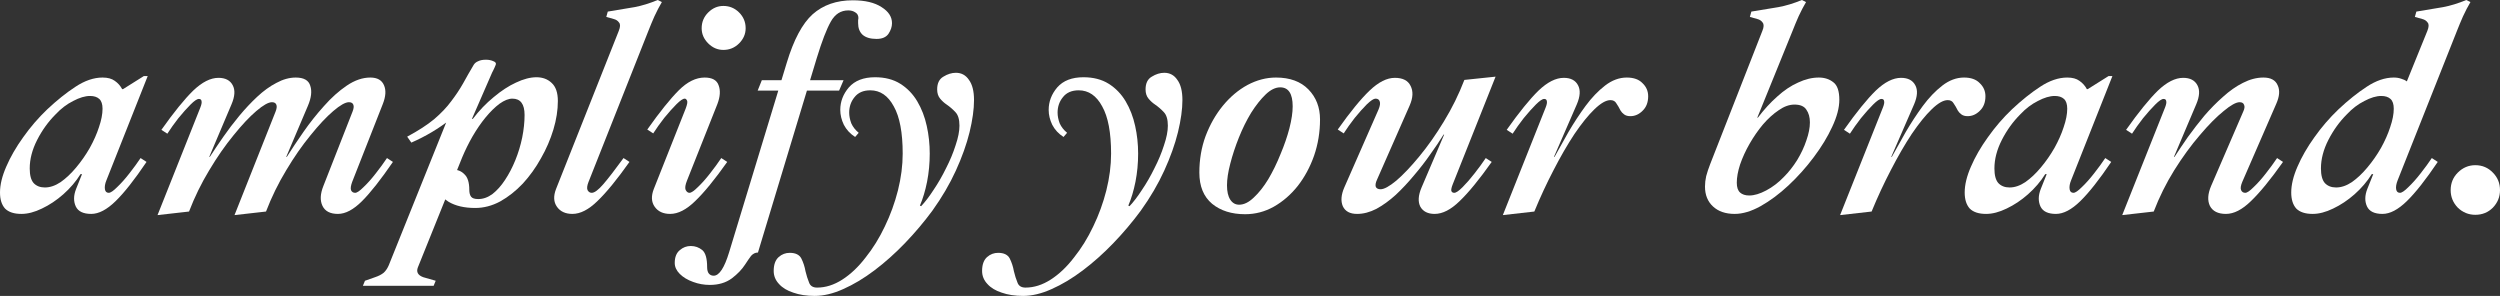
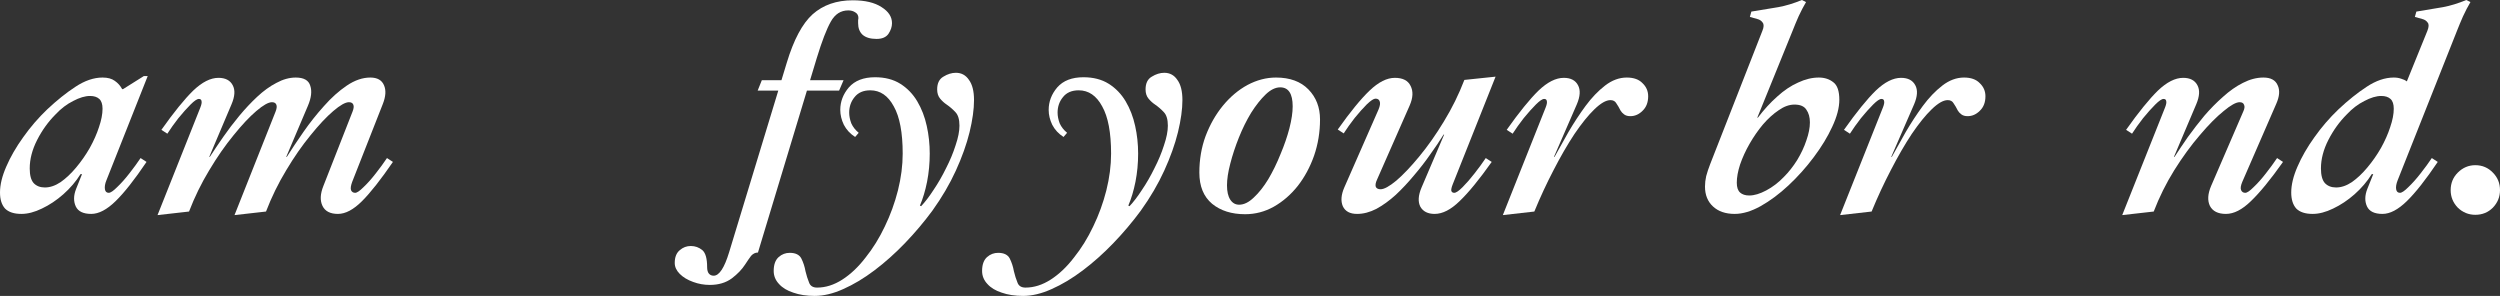
<svg xmlns="http://www.w3.org/2000/svg" width="1394" height="165" viewBox="0 0 1394 165" fill="none">
  <rect x="0" y="0" width="1394" height="165" fill="#333333" stroke="none" />
  <g clip-path="url(#clip0_8593_11366)">
    <path d="M11.932 119.277C7.844 119.277 4.806 118.283 2.817 116.295C0.939 114.197 0 111.215 0 107.349C0 103.042 1.16 98.238 3.48 92.937C5.8 87.525 8.949 82.058 12.927 76.536C16.904 70.904 21.379 65.713 26.351 60.964C31.764 55.883 37.012 51.687 42.095 48.373C47.287 44.95 52.315 43.238 57.176 43.238C60.048 43.238 62.313 43.845 63.971 45.06C65.738 46.275 67.119 47.821 68.114 49.699H68.611L80.212 42.41H82.366L59.33 100.557C58.557 102.435 58.281 104.091 58.502 105.527C58.723 106.852 59.441 107.515 60.656 107.515C61.651 107.515 63.197 106.466 65.296 104.367C67.506 102.269 69.771 99.729 72.091 96.747C74.522 93.655 76.621 90.783 78.389 88.132L81.703 90.286C75.074 100.115 69.329 107.405 64.468 112.154C59.606 116.903 55.077 119.277 50.878 119.277C46.459 119.277 43.586 117.897 42.26 115.136C40.935 112.264 40.99 109.006 42.426 105.361L45.741 97.078H44.912C42.371 101.165 39.167 104.92 35.3 108.343C31.543 111.657 27.566 114.307 23.367 116.295C19.28 118.283 15.468 119.277 11.932 119.277ZM25.025 104.533C27.897 104.533 30.825 103.539 33.808 101.551C36.791 99.453 39.664 96.747 42.426 93.434C45.299 90.01 47.84 86.365 50.05 82.5C52.259 78.524 53.972 74.659 55.187 70.904C56.513 67.038 57.176 63.614 57.176 60.633C57.176 58.092 56.568 56.27 55.353 55.166C54.138 54.061 52.425 53.509 50.215 53.509C47.453 53.509 44.304 54.448 40.769 56.325C37.233 58.092 33.974 60.577 30.991 63.78C26.903 67.867 23.478 72.615 20.716 78.027C17.954 83.439 16.573 88.74 16.573 93.931C16.573 97.686 17.291 100.392 18.727 102.048C20.274 103.705 22.373 104.533 25.025 104.533Z" fill="white" />
    <path d="M87.839 119.94L111.704 59.97C112.367 58.313 112.588 57.098 112.367 56.325C112.256 55.552 111.759 55.166 110.875 55.166C109.881 55.166 108.334 56.215 106.235 58.313C104.136 60.412 101.871 62.952 99.44 65.934C97.12 68.916 95.076 71.787 93.308 74.548L89.994 72.395C96.954 62.565 102.865 55.276 107.726 50.527C112.698 45.778 117.394 43.404 121.813 43.404C125.68 43.404 128.332 44.784 129.768 47.545C131.204 50.196 130.983 53.73 129.105 58.148L116.676 87.47H117.007C119.217 84.046 121.703 80.346 124.465 76.371C127.227 72.395 130.21 68.474 133.414 64.608C136.618 60.743 139.933 57.209 143.358 54.006C146.893 50.693 150.484 48.097 154.13 46.22C157.776 44.232 161.367 43.238 164.902 43.238C169.432 43.238 172.139 44.784 173.023 47.877C174.017 50.858 173.575 54.558 171.697 58.976L159.599 87.47H159.93C162.582 83.273 165.676 78.635 169.211 73.554C172.747 68.474 176.558 63.67 180.646 59.142C184.734 54.503 188.988 50.693 193.407 47.711C197.827 44.729 202.191 43.238 206.5 43.238C210.367 43.238 212.908 44.674 214.123 47.545C215.339 50.306 215.118 53.785 213.46 57.982L196.39 101.386C195.617 103.484 195.396 105.03 195.728 106.024C196.169 107.018 196.943 107.515 198.048 107.515C199.042 107.515 200.589 106.466 202.688 104.367C204.898 102.269 207.163 99.729 209.483 96.747C211.914 93.655 214.013 90.783 215.78 88.132L219.095 90.286C212.355 100.115 206.61 107.405 201.859 112.154C197.109 116.903 192.634 119.277 188.436 119.277C184.127 119.277 181.254 117.786 179.818 114.804C178.381 111.822 178.547 108.122 180.315 103.705L196.556 62.289C197.219 60.633 197.385 59.362 197.053 58.479C196.722 57.485 195.893 56.988 194.567 56.988C192.579 56.988 189.651 58.645 185.784 61.958C182.027 65.161 177.829 69.633 173.189 75.376C168.548 81.009 164.018 87.525 159.599 94.925C155.18 102.214 151.423 109.89 148.33 117.952L130.763 119.94L153.633 62.289C154.296 60.633 154.461 59.362 154.13 58.479C153.799 57.485 152.97 56.988 151.644 56.988C149.655 56.988 146.728 58.645 142.861 61.958C139.104 65.161 134.906 69.633 130.265 75.376C125.625 81.009 121.095 87.525 116.676 94.925C112.256 102.214 108.5 109.89 105.406 117.952L87.839 119.94Z" fill="white" />
-     <path d="M202.346 159.367L203.506 156.551L209.141 154.563C211.13 153.901 212.732 153.072 213.947 152.078C215.052 151.084 215.991 149.704 216.764 147.937L255.876 50.693L275.432 38.102L263.168 66.265H263.665C267.201 61.627 271.068 57.595 275.266 54.172C279.465 50.638 283.608 47.932 287.696 46.054C291.894 44.066 295.706 43.072 299.131 43.072C302.556 43.072 305.373 44.121 307.583 46.22C309.903 48.318 311.063 51.687 311.063 56.325C311.063 61.406 310.235 66.707 308.577 72.229C306.92 77.751 304.6 83.107 301.617 88.298C298.744 93.489 295.374 98.183 291.507 102.38C287.64 106.466 283.442 109.779 278.912 112.319C274.382 114.749 269.742 115.964 264.991 115.964C258.914 115.964 253.943 114.804 250.076 112.485C246.209 110.055 244.275 106.687 244.275 102.38C244.275 99.618 245.104 97.63 246.761 96.416C248.529 95.201 250.518 94.593 252.727 94.593C255.268 94.593 257.368 95.477 259.025 97.244C260.793 98.901 261.677 101.772 261.677 105.858C261.677 107.515 262.008 108.785 262.671 109.669C263.334 110.552 264.66 110.994 266.648 110.994C269.41 110.994 272.062 110.055 274.603 108.178C277.144 106.19 279.465 103.594 281.564 100.392C283.773 97.078 285.707 93.379 287.364 89.292C289.021 85.206 290.292 81.009 291.176 76.702C292.06 72.284 292.502 68.087 292.502 64.111C292.502 58.037 290.237 55 285.707 55C283.608 55 281.232 55.939 278.581 57.816C276.04 59.694 273.443 62.234 270.792 65.437C268.25 68.529 265.82 72.063 263.499 76.039C261.29 79.905 259.356 83.825 257.699 87.801L233.006 149.096C232.011 151.637 233.006 153.459 235.989 154.563L242.949 156.551L241.789 159.367H202.346ZM229.36 79.518L227.04 76.205C233.227 72.892 238.254 69.633 242.121 66.431C245.988 63.117 249.137 59.804 251.567 56.491C254.108 53.178 256.318 49.864 258.196 46.551C260.074 43.127 262.063 39.649 264.162 36.114C264.715 35.231 265.543 34.568 266.648 34.127C267.753 33.574 269.189 33.298 270.957 33.298C272.504 33.298 273.885 33.574 275.1 34.127C276.316 34.568 276.758 35.231 276.426 36.114C274.658 40.643 271.62 45.612 267.311 51.024C263.002 56.325 257.589 61.516 251.07 66.596C244.662 71.677 237.425 75.984 229.36 79.518Z" fill="white" />
-     <path d="M319.172 119.277C315.305 119.277 312.433 117.952 310.554 115.301C308.676 112.651 308.51 109.337 310.057 105.361L345.026 17.229C345.909 15.02 345.965 13.474 345.191 12.59C344.528 11.596 343.534 10.934 342.208 10.602L338.065 9.443L338.894 6.461C344.749 5.467 349.721 4.639 353.809 3.976C357.897 3.203 362.206 1.878 366.736 0L369.056 1.16C367.62 3.589 366.239 6.24 364.913 9.111C363.697 11.873 362.593 14.523 361.598 17.063L328.121 101.551C327.348 103.539 327.182 105.03 327.624 106.024C328.177 107.018 328.95 107.515 329.944 107.515C331.491 107.515 333.646 105.914 336.408 102.711C339.17 99.508 342.926 94.649 347.677 88.132L350.992 90.286C344.031 100.115 338.065 107.405 333.093 112.154C328.232 116.903 323.592 119.277 319.172 119.277Z" fill="white" />
-     <path d="M373.679 119.277C369.813 119.277 366.94 117.952 365.062 115.301C363.183 112.651 363.018 109.337 364.565 105.361L382.297 60.633C383.181 58.313 383.457 56.822 383.126 56.16C382.794 55.386 382.353 55 381.8 55C380.806 55 379.259 56.049 377.16 58.148C375.061 60.246 372.796 62.786 370.365 65.768C368.045 68.75 366.001 71.621 364.233 74.382L360.919 72.229C367.879 62.4 373.735 55.11 378.486 50.361C383.236 45.612 388.043 43.238 392.904 43.238C397.102 43.238 399.699 44.674 400.693 47.545C401.798 50.417 401.577 53.896 400.03 57.982L383.126 100.557C382.132 102.987 381.855 104.754 382.297 105.858C382.85 106.963 383.568 107.515 384.452 107.515C385.446 107.515 386.993 106.466 389.092 104.367C391.302 102.269 393.567 99.729 395.887 96.747C398.318 93.655 400.417 90.783 402.185 88.132L405.499 90.286C398.539 100.115 392.572 107.405 387.601 112.154C382.739 116.903 378.099 119.277 373.679 119.277ZM403.345 27.831C400.141 27.831 397.323 26.616 394.893 24.187C392.462 21.757 391.247 18.941 391.247 15.738C391.247 12.314 392.462 9.388 394.893 6.958C397.323 4.528 400.141 3.313 403.345 3.313C406.77 3.313 409.698 4.528 412.128 6.958C414.559 9.388 415.774 12.314 415.774 15.738C415.774 18.941 414.559 21.757 412.128 24.187C409.698 26.616 406.77 27.831 403.345 27.831Z" fill="white" />
    <path d="M395.789 158.87C392.584 158.87 389.491 158.318 386.508 157.214C383.414 156.109 380.928 154.618 379.05 152.741C377.172 150.863 376.233 148.82 376.233 146.611C376.233 143.409 377.172 141.034 379.05 139.488C380.818 137.942 382.862 137.169 385.182 137.169C387.613 137.169 389.767 137.942 391.645 139.488C393.413 141.034 394.297 144.182 394.297 148.931C394.297 150.587 394.628 151.802 395.291 152.575C395.954 153.348 396.838 153.735 397.943 153.735C401.037 153.735 403.909 149.372 406.561 140.648L438.712 34.955C442.579 22.144 447.385 13.143 453.13 7.952C458.986 2.761 466.443 0.166 475.503 0.166C482.353 0.166 487.712 1.436 491.579 3.976C495.446 6.406 497.379 9.388 497.379 12.922C497.379 14.91 496.716 16.898 495.39 18.886C494.065 20.763 491.855 21.702 488.761 21.702C485.336 21.702 482.74 20.929 480.972 19.383C479.315 17.836 478.486 15.683 478.486 12.922C478.486 12.37 478.486 11.817 478.486 11.265C478.597 10.713 478.652 10.326 478.652 10.105C478.652 8.67 478.1 7.62 476.995 6.958C475.89 6.185 474.564 5.798 473.017 5.798C468.819 5.798 465.56 7.897 463.239 12.093C460.919 16.18 458.323 22.917 455.45 32.304L422.636 140.813C421.2 140.813 419.929 141.421 418.825 142.636C417.83 143.961 416.725 145.562 415.51 147.44C413.742 150.201 411.256 152.796 408.052 155.226C404.738 157.656 400.65 158.87 395.789 158.87ZM422.471 50.527L424.791 44.729H470.366L467.88 50.527H422.471Z" fill="white" />
    <path d="M454.284 165C449.754 165 445.776 164.393 442.351 163.178C438.926 162.073 436.275 160.472 434.396 158.373C432.408 156.275 431.413 153.845 431.413 151.084C431.413 147.55 432.352 144.955 434.231 143.298C435.998 141.752 438.042 140.979 440.363 140.979C443.567 140.979 445.721 142.028 446.826 144.127C447.931 146.335 448.704 148.71 449.146 151.25C449.699 153.569 450.361 155.668 451.135 157.545C451.798 159.423 453.289 160.361 455.61 160.361C460.36 160.361 465.056 158.87 469.696 155.889C474.337 152.907 478.646 148.82 482.623 143.63C486.711 138.549 490.302 132.751 493.395 126.235C496.489 119.829 498.92 113.148 500.687 106.19C502.455 99.121 503.339 92.274 503.339 85.648C503.339 73.941 501.682 65.161 498.367 59.307C495.163 53.343 490.799 50.361 485.275 50.361C481.408 50.361 478.48 51.632 476.491 54.172C474.502 56.601 473.508 59.473 473.508 62.786C473.508 64.664 473.895 66.652 474.668 68.75C475.552 70.738 476.933 72.505 478.811 74.051L476.823 76.371C474.06 74.603 471.961 72.339 470.525 69.578C469.199 66.817 468.536 64.056 468.536 61.295C468.536 56.657 470.138 52.46 473.342 48.705C476.657 44.95 481.518 43.072 487.926 43.072C493.451 43.072 498.146 44.287 502.013 46.717C505.88 49.147 509.029 52.405 511.46 56.491C513.89 60.577 515.658 65.161 516.763 70.241C517.868 75.211 518.42 80.346 518.42 85.648C518.42 91.059 517.923 96.305 516.928 101.386C515.934 106.355 514.608 110.773 512.951 114.639L513.614 114.97C515.824 112.651 518.144 109.613 520.574 105.858C523.116 102.103 525.436 98.072 527.535 93.765C529.745 89.458 531.512 85.206 532.838 81.009C534.275 76.812 534.993 73.168 534.993 70.075C534.993 66.541 534.219 64.001 532.673 62.455C531.236 60.909 529.634 59.528 527.866 58.313C526.541 57.43 525.325 56.325 524.22 55C523.116 53.675 522.563 51.963 522.563 49.864C522.563 46.441 523.723 44.066 526.043 42.741C528.364 41.305 530.684 40.587 533.004 40.587C536.098 40.587 538.528 41.913 540.296 44.563C542.174 47.103 543.113 50.858 543.113 55.828C543.113 60.909 542.285 66.873 540.627 73.72C538.97 80.457 536.429 87.58 533.004 95.09C529.579 102.6 525.215 110.055 519.912 117.455C515.271 123.75 510.189 129.769 504.665 135.512C499.14 141.255 493.45 146.335 487.595 150.753C481.739 155.171 475.939 158.65 470.193 161.19C464.559 163.73 459.256 165 454.284 165Z" fill="white" />
    <path d="M570.487 165C565.957 165 561.98 164.393 558.554 163.178C555.129 162.073 552.478 160.472 550.6 158.373C548.611 156.275 547.616 153.845 547.616 151.084C547.616 147.55 548.556 144.955 550.434 143.298C552.202 141.752 554.246 140.979 556.566 140.979C559.77 140.979 561.924 142.028 563.029 144.127C564.134 146.335 564.907 148.71 565.349 151.25C565.902 153.569 566.565 155.668 567.338 157.545C568.001 159.423 569.492 160.361 571.813 160.361C576.563 160.361 581.259 158.87 585.899 155.889C590.54 152.907 594.849 148.82 598.826 143.63C602.914 138.549 606.505 132.751 609.598 126.235C612.692 119.829 615.123 113.148 616.89 106.19C618.658 99.121 619.542 92.274 619.542 85.648C619.542 73.941 617.885 65.161 614.57 59.307C611.366 53.343 607.002 50.361 601.478 50.361C597.611 50.361 594.683 51.632 592.694 54.172C590.706 56.601 589.711 59.473 589.711 62.786C589.711 64.664 590.098 66.652 590.871 68.75C591.755 70.738 593.136 72.505 595.014 74.051L593.026 76.371C590.264 74.603 588.164 72.339 586.728 69.578C585.402 66.817 584.739 64.056 584.739 61.295C584.739 56.657 586.341 52.46 589.545 48.705C592.86 44.95 597.721 43.072 604.129 43.072C609.654 43.072 614.349 44.287 618.216 46.717C622.083 49.147 625.232 52.405 627.663 56.491C630.093 60.577 631.861 65.161 632.966 70.241C634.071 75.211 634.623 80.346 634.623 85.648C634.623 91.059 634.126 96.305 633.132 101.386C632.137 106.355 630.811 110.773 629.154 114.639L629.817 114.97C632.027 112.651 634.347 109.613 636.778 105.858C639.319 102.103 641.639 98.072 643.738 93.765C645.948 89.458 647.716 85.206 649.041 81.009C650.478 76.812 651.196 73.168 651.196 70.075C651.196 66.541 650.422 64.001 648.876 62.455C647.439 60.909 645.837 59.528 644.07 58.313C642.744 57.43 641.528 56.325 640.424 55C639.319 53.675 638.766 51.963 638.766 49.864C638.766 46.441 639.926 44.066 642.247 42.741C644.567 41.305 646.887 40.587 649.207 40.587C652.301 40.587 654.731 41.913 656.499 44.563C658.377 47.103 659.317 50.858 659.317 55.828C659.317 60.909 658.488 66.873 656.831 73.72C655.173 80.457 652.632 87.58 649.207 95.09C645.782 102.6 641.418 110.055 636.115 117.455C631.474 123.75 626.392 129.769 620.868 135.512C615.344 141.255 609.654 146.335 603.798 150.753C597.942 155.171 592.142 158.65 586.397 161.19C580.762 163.73 575.459 165 570.487 165Z" fill="white" />
    <path d="M694.281 119.443C686.768 119.443 680.636 117.51 675.885 113.645C671.134 109.669 668.759 103.87 668.759 96.25C668.759 88.961 669.919 82.169 672.239 75.874C674.67 69.468 677.874 63.835 681.851 58.976C685.939 54.006 690.525 50.141 695.607 47.38C700.8 44.618 706.103 43.238 711.517 43.238C719.251 43.238 725.272 45.447 729.581 49.864C733.89 54.282 736.044 59.859 736.044 66.596C736.044 73.665 734.939 80.402 732.73 86.807C730.52 93.102 727.482 98.735 723.615 103.705C719.748 108.564 715.273 112.43 710.191 115.301C705.219 118.062 699.916 119.443 694.281 119.443ZM690.967 114.142C693.618 114.142 696.325 112.816 699.087 110.166C701.96 107.515 704.667 104.091 707.208 99.895C709.749 95.587 712.014 90.949 714.003 85.979C716.102 81.009 717.759 76.205 718.974 71.566C720.19 66.817 720.797 62.731 720.797 59.307C720.797 52.239 718.477 48.705 713.837 48.705C711.185 48.705 708.478 50.03 705.716 52.681C702.954 55.331 700.247 58.755 697.596 62.952C695.054 67.149 692.789 71.732 690.801 76.702C688.812 81.672 687.21 86.531 685.995 91.28C684.779 95.919 684.172 99.95 684.172 103.373C684.172 106.797 684.779 109.448 685.995 111.325C687.21 113.203 688.867 114.142 690.967 114.142Z" fill="white" />
    <path d="M756.703 119.277C752.726 119.277 750.074 117.841 748.748 114.97C747.533 112.098 747.809 108.619 749.577 104.533L768.636 61.13C769.519 59.031 769.74 57.485 769.298 56.491C768.967 55.497 768.194 55 766.978 55C765.984 55 764.382 56.049 762.172 58.148C760.073 60.246 757.808 62.786 755.377 65.768C753.057 68.75 751.013 71.621 749.245 74.382L745.931 72.229C752.891 62.4 758.802 55.166 763.664 50.527C768.636 45.778 773.331 43.404 777.751 43.404C782.17 43.404 785.098 44.895 786.534 47.877C788.081 50.858 787.915 54.503 786.037 58.81L767.807 100.226C767.033 101.883 766.813 103.208 767.144 104.202C767.586 105.085 768.47 105.527 769.796 105.527C771.784 105.527 774.712 103.926 778.579 100.723C782.446 97.41 786.7 92.937 791.34 87.304C796.091 81.561 800.676 75.045 805.095 67.756C809.625 60.356 813.437 52.626 816.531 44.563L833.932 42.741L810.067 102.711C809.404 104.367 809.128 105.582 809.239 106.355C809.46 107.129 810.012 107.515 810.896 107.515C811.89 107.515 813.437 106.466 815.536 104.367C817.635 102.269 819.845 99.729 822.165 96.747C824.596 93.655 826.695 90.783 828.463 88.132L831.778 90.286C824.817 100.115 818.851 107.405 813.879 112.154C809.018 116.903 804.377 119.277 799.958 119.277C796.201 119.277 793.55 117.952 792.003 115.301C790.567 112.54 790.788 108.951 792.666 104.533L805.261 75.045H804.93C802.831 78.469 800.345 82.169 797.472 86.145C794.71 90.121 791.672 94.041 788.357 97.907C785.153 101.772 781.783 105.361 778.248 108.675C774.712 111.878 771.121 114.473 767.475 116.461C763.829 118.338 760.239 119.277 756.703 119.277Z" fill="white" />
    <path d="M837.981 119.94L861.845 59.97C862.508 58.313 862.729 57.098 862.508 56.325C862.398 55.552 861.901 55.166 861.017 55.166C860.022 55.166 858.475 56.215 856.376 58.313C854.277 60.412 852.012 62.952 849.582 65.934C847.261 68.916 845.217 71.787 843.45 74.548L840.135 72.395C847.096 62.565 853.007 55.276 857.868 50.527C862.84 45.778 867.535 43.404 871.955 43.404C875.822 43.404 878.473 44.784 879.91 47.545C881.346 50.196 881.125 53.73 879.247 58.148L866.486 87.47H866.817C869.137 83.273 871.734 78.635 874.606 73.554C877.589 68.474 880.738 63.67 884.053 59.142C887.478 54.503 891.124 50.693 894.991 47.711C898.858 44.729 902.89 43.238 907.089 43.238C910.956 43.238 913.884 44.287 915.872 46.386C917.972 48.373 919.021 50.803 919.021 53.675C919.021 57.098 917.972 59.804 915.872 61.792C913.884 63.78 911.619 64.774 909.077 64.774C907.641 64.774 906.481 64.443 905.597 63.78C904.713 63.117 904.05 62.4 903.609 61.627C902.835 60.08 902.062 58.755 901.288 57.651C900.625 56.436 899.521 55.828 897.974 55.828C895.543 55.828 892.56 57.54 889.025 60.964C885.6 64.277 881.898 68.86 877.921 74.714C874.054 80.567 870.187 87.249 866.32 94.759C862.453 102.159 858.862 109.89 855.548 117.952L837.981 119.94Z" fill="white" />
    <path d="M967.274 119.277C962.191 119.277 958.159 117.897 955.175 115.136C952.192 112.374 950.701 108.675 950.701 104.036C950.701 102.159 950.922 100.226 951.364 98.238C951.916 96.14 952.69 93.82 953.684 91.28L982.686 17.229C983.57 15.13 983.625 13.584 982.852 12.59C982.189 11.596 981.195 10.934 979.869 10.602L975.726 9.443L976.554 6.461C982.41 5.467 987.437 4.639 991.635 3.976C995.834 3.203 1000.2 1.878 1004.73 0L1007.05 1.16C1005.61 3.589 1004.23 6.24 1002.9 9.111C1001.69 11.873 1000.58 14.523 999.59 17.063L979.869 65.602H980.2C983.625 61.074 987.216 57.154 990.973 53.84C994.729 50.417 998.596 47.821 1002.57 46.054C1006.55 44.177 1010.42 43.238 1014.17 43.238C1017.38 43.238 1020.09 44.121 1022.29 45.889C1024.5 47.545 1025.61 50.803 1025.61 55.663C1025.61 60.08 1024.28 65.105 1021.63 70.738C1019.09 76.26 1015.67 81.893 1011.36 87.635C1007.16 93.268 1002.46 98.514 997.27 103.373C992.188 108.122 986.995 111.988 981.692 114.97C976.499 117.841 971.693 119.277 967.274 119.277ZM975.394 109.006C978.156 109.006 981.305 108.067 984.841 106.19C988.376 104.312 991.635 101.827 994.619 98.735C997.381 95.974 999.867 92.826 1002.08 89.292C1004.29 85.648 1006 82.003 1007.21 78.358C1008.54 74.603 1009.2 71.235 1009.2 68.253C1009.2 65.382 1008.54 63.007 1007.21 61.13C1006 59.252 1003.79 58.313 1000.58 58.313C997.712 58.313 994.784 59.362 991.801 61.461C988.818 63.449 985.89 66.099 983.018 69.413C980.256 72.726 977.77 76.315 975.56 80.181C973.35 84.046 971.582 87.912 970.257 91.777C969.041 95.532 968.434 98.901 968.434 101.883C968.434 104.423 969.041 106.245 970.257 107.349C971.472 108.454 973.185 109.006 975.394 109.006Z" fill="white" />
    <path d="M1026.04 119.94L1049.91 59.97C1050.57 58.313 1050.79 57.098 1050.57 56.325C1050.46 55.552 1049.96 55.166 1049.08 55.166C1048.08 55.166 1046.54 56.215 1044.44 58.313C1042.34 60.412 1040.07 62.952 1037.64 65.934C1035.32 68.916 1033.28 71.787 1031.51 74.548L1028.2 72.395C1035.16 62.565 1041.07 55.276 1045.93 50.527C1050.9 45.778 1055.6 43.404 1060.02 43.404C1063.88 43.404 1066.53 44.784 1067.97 47.545C1069.41 50.196 1069.19 53.73 1067.31 58.148L1054.55 87.47H1054.88C1057.2 83.273 1059.8 78.635 1062.67 73.554C1065.65 68.474 1068.8 63.67 1072.11 59.142C1075.54 54.503 1079.19 50.693 1083.05 47.711C1086.92 44.729 1090.95 43.238 1095.15 43.238C1099.02 43.238 1101.94 44.287 1103.93 46.386C1106.03 48.373 1107.08 50.803 1107.08 53.675C1107.08 57.098 1106.03 59.804 1103.93 61.792C1101.94 63.78 1099.68 64.774 1097.14 64.774C1095.7 64.774 1094.54 64.443 1093.66 63.78C1092.77 63.117 1092.11 62.4 1091.67 61.627C1090.9 60.08 1090.12 58.755 1089.35 57.651C1088.69 56.436 1087.58 55.828 1086.04 55.828C1083.6 55.828 1080.62 57.54 1077.09 60.964C1073.66 64.277 1069.96 68.86 1065.98 74.714C1062.12 80.567 1058.25 87.249 1054.38 94.759C1050.51 102.159 1046.92 109.89 1043.61 117.952L1026.04 119.94Z" fill="white" />
-     <path d="M1107.45 119.277C1103.36 119.277 1100.32 118.283 1098.33 116.295C1096.45 114.197 1095.51 111.215 1095.51 107.349C1095.51 103.042 1096.67 98.238 1098.99 92.937C1101.31 87.525 1104.46 82.058 1108.44 76.536C1112.42 70.904 1116.89 65.713 1121.86 60.964C1127.28 55.883 1132.53 51.687 1137.61 48.373C1142.8 44.95 1147.83 43.238 1152.69 43.238C1155.56 43.238 1157.83 43.845 1159.48 45.06C1161.25 46.275 1162.63 47.821 1163.63 49.699H1164.12L1175.73 42.41H1177.88L1154.84 100.557C1154.07 102.435 1153.79 104.091 1154.02 105.527C1154.24 106.852 1154.95 107.515 1156.17 107.515C1157.16 107.515 1158.71 106.466 1160.81 104.367C1163.02 102.269 1165.29 99.729 1167.61 96.747C1170.04 93.655 1172.14 90.783 1173.9 88.132L1177.22 90.286C1170.59 100.115 1164.84 107.405 1159.98 112.154C1155.12 116.903 1150.59 119.277 1146.39 119.277C1141.97 119.277 1139.1 117.897 1137.77 115.136C1136.45 112.264 1136.5 109.006 1137.94 105.361L1141.25 97.078H1140.43C1137.88 101.165 1134.68 104.92 1130.81 108.343C1127.06 111.657 1123.08 114.307 1118.88 116.295C1114.79 118.283 1110.98 119.277 1107.45 119.277ZM1120.54 104.533C1123.41 104.533 1126.34 103.539 1129.32 101.551C1132.31 99.453 1135.18 96.747 1137.94 93.434C1140.81 90.01 1143.35 86.365 1145.56 82.5C1147.77 78.524 1149.49 74.659 1150.7 70.904C1152.03 67.038 1152.69 63.614 1152.69 60.633C1152.69 58.092 1152.08 56.27 1150.87 55.166C1149.65 54.061 1147.94 53.509 1145.73 53.509C1142.97 53.509 1139.82 54.448 1136.28 56.325C1132.75 58.092 1129.49 60.577 1126.5 63.78C1122.42 67.867 1118.99 72.615 1116.23 78.027C1113.47 83.439 1112.09 88.74 1112.09 93.931C1112.09 97.686 1112.8 100.392 1114.24 102.048C1115.79 103.705 1117.89 104.533 1120.54 104.533Z" fill="white" />
    <path d="M1183.35 119.94L1207.22 59.97C1207.88 58.313 1208.1 57.098 1207.88 56.325C1207.77 55.552 1207.27 55.166 1206.39 55.166C1205.39 55.166 1203.85 56.215 1201.75 58.313C1199.65 60.412 1197.38 62.952 1194.95 65.934C1192.63 68.916 1190.59 71.787 1188.82 74.548L1185.51 72.395C1192.47 62.565 1198.38 55.276 1203.24 50.527C1208.21 45.778 1212.91 43.404 1217.33 43.404C1221.19 43.404 1223.85 44.784 1225.28 47.545C1226.72 50.196 1226.5 53.73 1224.62 58.148L1212.19 87.47H1212.52C1214.73 84.046 1217.22 80.346 1219.98 76.371C1222.85 72.395 1225.89 68.474 1229.09 64.608C1232.41 60.743 1235.89 57.209 1239.53 54.006C1243.18 50.693 1246.88 48.097 1250.64 46.22C1254.51 44.232 1258.32 43.238 1262.07 43.238C1266.16 43.238 1268.81 44.674 1270.03 47.545C1271.35 50.306 1271.08 53.785 1269.2 57.982L1250.31 101.386C1249.42 103.484 1249.2 105.03 1249.64 106.024C1250.09 107.018 1250.86 107.515 1251.96 107.515C1252.96 107.515 1254.51 106.466 1256.6 104.367C1258.81 102.269 1261.08 99.729 1263.4 96.747C1265.83 93.655 1267.93 90.783 1269.7 88.132L1273.01 90.286C1266.05 100.115 1260.08 107.405 1255.11 112.154C1250.25 116.903 1245.61 119.277 1241.19 119.277C1236.77 119.277 1233.79 117.786 1232.24 114.804C1230.81 111.822 1231.03 108.122 1232.91 103.705L1250.8 62.289C1251.58 60.633 1251.74 59.362 1251.3 58.479C1250.97 57.485 1250.14 56.988 1248.82 56.988C1246.83 56.988 1243.84 58.645 1239.87 61.958C1235.89 65.161 1231.47 69.633 1226.61 75.376C1221.75 81.009 1217 87.525 1212.36 94.925C1207.83 102.214 1204.01 109.89 1200.92 117.952L1183.35 119.94Z" fill="white" />
    <path d="M1289.52 119.277C1285.43 119.277 1282.39 118.283 1280.4 116.295C1278.53 114.197 1277.59 111.215 1277.59 107.349C1277.59 103.042 1278.75 98.238 1281.07 92.937C1283.39 87.525 1286.54 82.058 1290.51 76.536C1294.49 70.904 1298.97 65.713 1303.94 60.964C1309.35 55.883 1314.6 51.687 1319.68 48.373C1324.87 44.95 1329.9 43.238 1334.76 43.238C1336.31 43.238 1337.69 43.459 1338.91 43.901C1340.12 44.232 1341.17 44.729 1342.05 45.392L1353.49 17.229C1354.37 15.02 1354.43 13.474 1353.66 12.59C1352.99 11.596 1352 10.934 1350.67 10.602L1346.53 9.443L1347.36 6.461C1353.21 5.467 1358.19 4.639 1362.27 3.976C1366.36 3.203 1370.67 1.878 1375.2 0L1377.52 1.16C1376.08 3.589 1374.7 6.24 1373.38 9.111C1372.16 11.873 1371.06 14.523 1370.06 17.063L1336.92 100.557C1336.14 102.545 1335.87 104.202 1336.09 105.527C1336.31 106.852 1337.03 107.515 1338.24 107.515C1339.24 107.515 1340.78 106.466 1342.88 104.367C1345.09 102.269 1347.36 99.729 1349.68 96.747C1352.11 93.655 1354.21 90.783 1355.98 88.132L1359.29 90.286C1352.66 100.115 1346.92 107.405 1342.05 112.154C1337.19 116.903 1332.66 119.277 1328.47 119.277C1324.05 119.277 1321.17 117.897 1319.85 115.136C1318.52 112.264 1318.58 109.006 1320.01 105.361L1323.33 97.078H1322.5C1319.96 101.165 1316.75 104.92 1312.89 108.343C1309.13 111.657 1305.15 114.307 1300.95 116.295C1296.87 118.283 1293.05 119.277 1289.52 119.277ZM1302.61 104.533C1305.48 104.533 1308.41 103.539 1311.4 101.551C1314.38 99.453 1317.25 96.747 1320.01 93.434C1322.89 90.01 1325.43 86.365 1327.64 82.5C1329.85 78.524 1331.56 74.659 1332.77 70.904C1334.1 67.038 1334.76 63.614 1334.76 60.633C1334.76 58.092 1334.16 56.27 1332.94 55.166C1331.72 54.061 1330.01 53.509 1327.8 53.509C1325.04 53.509 1321.89 54.448 1318.36 56.325C1314.82 58.092 1311.56 60.577 1308.58 63.78C1304.49 67.867 1301.07 72.615 1298.3 78.027C1295.54 83.439 1294.16 88.74 1294.16 93.931C1294.16 97.686 1294.88 100.392 1296.31 102.048C1297.86 103.705 1299.96 104.533 1302.61 104.533Z" fill="white" />
    <path d="M1380.24 119.774C1376.49 119.774 1373.23 118.449 1370.47 115.798C1367.82 113.037 1366.49 109.779 1366.49 106.024C1366.49 102.159 1367.82 98.901 1370.47 96.25C1373.23 93.489 1376.49 92.108 1380.24 92.108C1384.11 92.108 1387.37 93.489 1390.02 96.25C1392.67 98.901 1394 102.159 1394 106.024C1394 109.779 1392.67 113.037 1390.02 115.798C1387.37 118.449 1384.11 119.774 1380.24 119.774Z" fill="white" />
  </g>
  <defs>
    <clipPath id="clip0_8593_11366">
      <rect width="1394" height="165" fill="white" />
    </clipPath>
  </defs>
</svg>